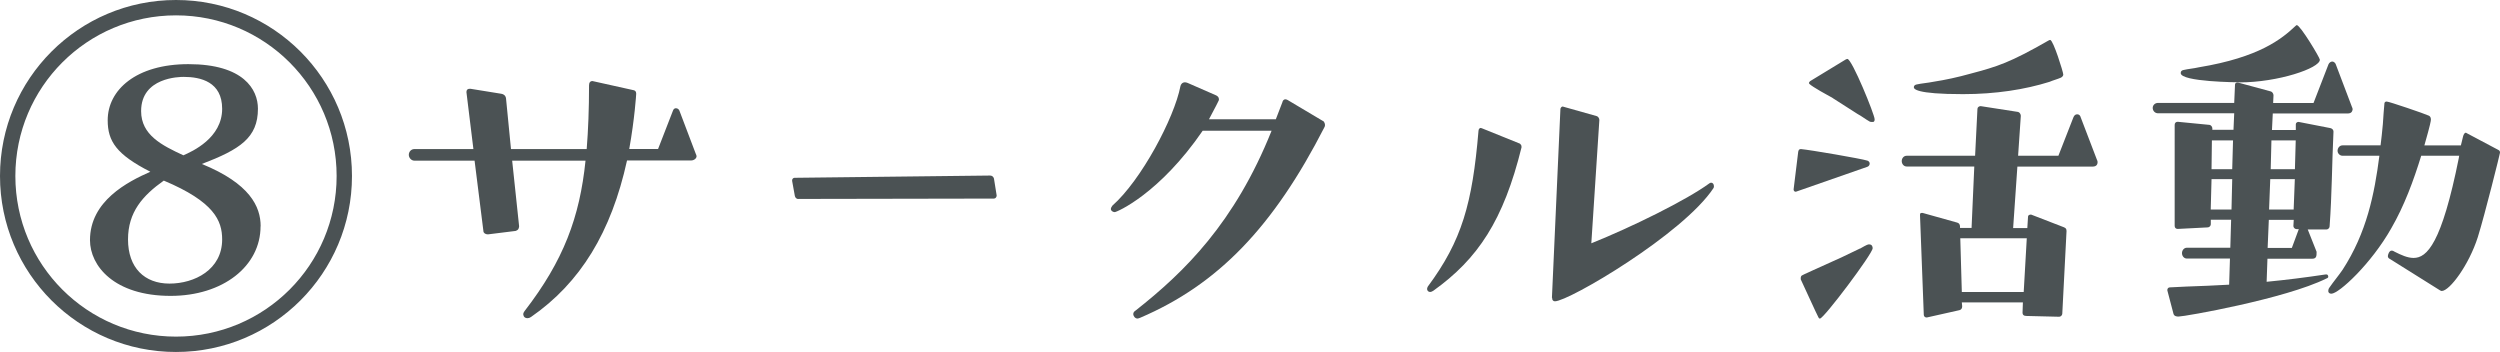
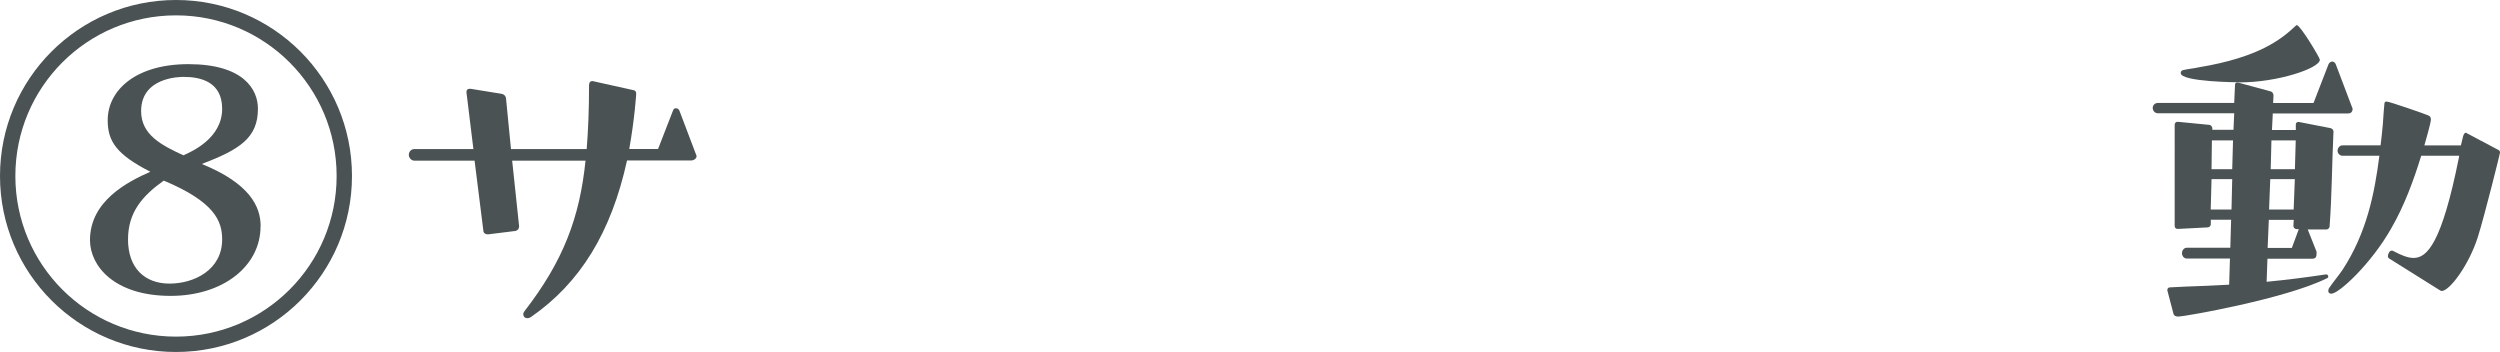
<svg xmlns="http://www.w3.org/2000/svg" id="_レイヤー_2" width="276.72" height="38.96" viewBox="0 0 276.72 38.96">
  <defs>
    <style>.cls-1{fill:#4b5254;}</style>
  </defs>
  <g id="_レイヤー_1-2">
    <g>
      <path class="cls-1" d="M19.48,38.96C8.72,38.96,0,30.24,0,19.48S8.72,0,19.48,0s19.48,8.72,19.48,19.48-8.72,19.48-19.48,19.48ZM19.48,1.7C9.65,1.7,1.7,9.65,1.7,19.48s7.95,17.78,17.78,17.78,17.78-7.95,17.78-17.78S29.3,1.7,19.48,1.7Zm9.36,23.35c0,4.42-4.17,7.7-9.95,7.7-6.25,0-8.93-3.32-8.93-6.17,0-4.34,4.17-6.46,6.68-7.57-3.74-1.91-4.72-3.36-4.72-5.7,0-3.36,3.15-6.21,8.93-6.21,6.12,0,7.7,2.81,7.7,4.93,0,3.23-2,4.51-6.21,6.12,5.32,2.17,6.51,4.72,6.51,6.89Zm-14.67,1.45c0,3.15,1.83,4.89,4.59,4.89s5.83-1.53,5.83-4.89c0-2.08-.89-4.17-6.46-6.51-2.34,1.66-3.96,3.49-3.96,6.51Zm10.42-14.46c0-2.98-2.38-3.53-4.25-3.53-.47,0-4.72,.04-4.72,3.79,0,2.64,2.3,3.79,4.68,4.89,.98-.43,4.29-1.91,4.29-5.15Z" />
      <path class="cls-1" d="M69.4,17.78c-1.74,7.91-5.15,13.52-10.63,17.31-.13,.09-.26,.13-.38,.13-.47,0-.47-.43-.47-.43,0-.13,.04-.21,.13-.34,4.34-5.61,6.12-10.42,6.76-16.67h-8.12l.77,7.27c0,.08-.04,.21-.08,.3-.09,.13-.21,.17-.3,.21l-3.06,.38h-.04c-.26,0-.47-.17-.47-.34l-.98-7.82h-6.68c-.3,0-.6-.3-.6-.64,0-.38,.3-.64,.6-.64h6.55l-.77-6.29c0-.34,.21-.38,.34-.38h.13l3.4,.55c.26,.04,.47,.21,.51,.51l.55,5.61h8.38c.17-2.12,.26-4.46,.26-7.06,0-.3,.13-.47,.38-.47l4.59,1.02c.13,.04,.25,.13,.25,.38,0,.09-.17,2.76-.77,6.12h3.19l1.62-4.17c.08-.3,.26-.34,.34-.34,.13,0,.34,.04,.43,.34l1.79,4.72c.04,.08,.08,.17,.08,.25,0,.26-.3,.47-.6,.47h-7.1Z" />
-       <path class="cls-1" d="M88.36,22.03c-.17,0-.34-.13-.38-.34l-.3-1.66v-.09c0-.13,.13-.26,.26-.26l21.65-.25c.21,0,.38,.13,.43,.34l.3,1.87c0,.17-.13,.34-.3,.34l-21.65,.04Z" />
-       <path class="cls-1" d="M133.13,14.46c-4.81,7.02-9.53,9.02-9.74,9.02-.17,0-.43-.13-.43-.34,0-.13,.08-.25,.17-.38,3.19-2.81,6.85-9.7,7.53-13.22,.04-.21,.21-.43,.51-.43,.17,0,.43,.13,.43,.13l3.02,1.32c.17,.09,.3,.21,.3,.43,0,.04,0,.13-.04,.17-.34,.72-.72,1.36-1.06,2.04h7.4l.72-1.87c.04-.21,.17-.34,.34-.34,.08,0,.17,.04,.25,.08l4,2.38c.04,.08,.13,.21,.13,.38,0,.04,0,.13-.04,.21-5.66,11.06-11.78,17.44-20.41,21.13-.13,.04-.21,.09-.3,.09-.26,0-.47-.26-.47-.51,0-.17,.13-.3,.26-.38,5.4-4.25,10.97-9.7,15.05-19.9h-7.61Z" />
-       <path class="cls-1" d="M168.42,16.29c-2,8.12-4.85,12.38-9.78,15.9-.13,.08-.25,.13-.34,.13-.21,0-.34-.17-.34-.34,0-.09,.04-.17,.08-.26,3.78-5.1,4.93-9.19,5.61-17.22,0-.21,.13-.34,.25-.34,.04,0,.09,.04,.13,.04l4.21,1.7c.08,.08,.17,.17,.17,.3v.09Zm3.36,16.67l.94-20.92c.04-.13,.13-.25,.26-.25,.04,0,.08,.04,.13,.04l3.62,1.02c.17,.04,.3,.26,.3,.43l-.89,13.65c4.46-1.79,10.5-4.76,13.06-6.63,.04-.04,.13-.08,.21-.08,.17,0,.3,.17,.3,.38,0,.08,0,.13-.04,.21-3.36,5.1-16.03,12.54-17.56,12.54-.17,0-.3-.13-.3-.3v-.08Z" />
-       <path class="cls-1" d="M198.78,21.22h-.04c-.13,0-.21-.13-.21-.25l.51-4.17c.04-.17,.08-.3,.3-.3,1.02,.09,6.68,1.06,7.36,1.28,.13,.04,.25,.17,.25,.3v.04c0,.17-.13,.3-.25,.34l-7.91,2.76Zm7.1,6.3c.81-.47,.89-.47,1.02-.47,.38,0,.38,.38,.38,.43,0,.6-5.4,7.78-5.83,7.78-.09,0-.13-.04-.17-.13-.13-.21-1.91-4.12-1.96-4.21v-.13c0-.13,.04-.25,.13-.3,.38-.21,.85-.38,1.28-.6l3.1-1.4,2.04-.98Zm-3.02-16.67c-.55-.3-2.25-1.23-2.59-1.57t-.04-.09c0-.08,.09-.17,.13-.21l3.91-2.38c.08-.04,.17-.08,.21-.08,.51,0,3.02,6.17,3.02,6.68,0,.09,0,.17-.08,.26-.04,.04-.13,.04-.21,.04s-.17,0-.25-.04c-.47-.26-.89-.6-1.36-.85l-2.72-1.74Zm21.35,24.11c-.21,0-.34-.13-.34-.34l.04-1.15h-6.76l.04,.43c0,.21-.09,.38-.3,.43l-3.61,.81h-.04c-.17,0-.3-.13-.3-.3l-.42-11.06c0-.17,.08-.21,.17-.21h.13l3.79,1.06c.21,.04,.34,.21,.34,.43v.17h1.28v-.04l.3-6.76h-7.48c-.34,0-.55-.3-.55-.6s.21-.59,.55-.59h7.57l.26-5.19c0-.17,.17-.3,.34-.3h.04l4.12,.64c.17,.04,.3,.26,.3,.43l-.3,4.42h4.46l1.66-4.25c.09-.21,.21-.34,.43-.34s.34,.17,.38,.34l1.79,4.68c.04,.09,.08,.17,.08,.26,0,.21-.08,.51-.55,.51h-8.33l-.47,6.8h1.57l.08-1.28c0-.13,.17-.21,.3-.21h.04l3.62,1.4c.21,.09,.3,.17,.3,.43l-.47,9.14c0,.17-.17,.34-.34,.34l-3.7-.09Zm2.64-25.9c-2.72,.85-5.95,1.36-9.57,1.36-5.31,0-5.44-.6-5.44-.77,0-.13,.09-.26,.3-.3,.59-.13,1.23-.17,1.87-.3,1.36-.21,2.72-.51,4.08-.89,3.06-.81,4.38-1.23,8.63-3.66,.08-.04,.13-.08,.21-.08,.34,0,1.45,3.57,1.45,3.83,0,.17-.13,.26-.25,.34-.38,.17-.89,.3-1.28,.47Zm-2.51,17.31h-7.36l.17,5.95h6.85l.34-5.95Z" />
      <path class="cls-1" d="M257.5,30.37c.13,0,.21,.13,.21,.25s-.09,.17-.21,.21c-4.55,2.25-15.69,4.21-16.37,4.21-.21,0-.47-.04-.55-.3l-.68-2.59v-.08c0-.13,.13-.26,.25-.26l1.83-.09c1.57-.04,3.15-.13,4.76-.21l.09-2.89h-4.76c-.34,0-.55-.3-.55-.6s.21-.6,.55-.6h4.8l.09-3.1h-2.25v.51c0,.17-.17,.34-.34,.34l-3.32,.17c-.21,0-.34-.13-.34-.34V13.82c0-.21,.13-.34,.34-.34l3.49,.34c.17,0,.34,.21,.34,.38v.17h2.34l.08-1.83h-8.42c-.38,0-.6-.3-.6-.6,0-.26,.21-.55,.6-.55h8.42l.09-2.04c0-.13,.13-.21,.25-.21h.09l3.62,.98c.17,.04,.3,.26,.3,.43l-.04,.85h4.47l1.66-4.29c.08-.17,.25-.3,.42-.3s.34,.17,.38,.3l1.79,4.72c.04,.09,.08,.17,.08,.26s-.04,.17-.08,.26c-.09,.17-.3,.21-.47,.21h-8.29l-.09,1.83h2.64v-.64c0-.13,.13-.25,.26-.25h.08l3.49,.68c.17,.04,.34,.17,.34,.38-.17,3.49-.17,7.02-.43,10.5,0,.17-.17,.34-.34,.34h-2.08l.98,2.47c0,.47,0,.77-.51,.77h-4.93l-.09,2.55c2.17-.21,4.25-.47,6.51-.81h.13Zm-9.61-21.26c-.17,0-6.51-.04-6.51-1.02,0-.17,.08-.3,.3-.34,.55-.13,1.15-.17,1.7-.3,6.72-1.11,9.19-3.15,10.72-4.59,.04-.04,.09-.08,.13-.08,.38,0,2.55,3.61,2.55,3.83,0,.94-4.64,2.51-8.89,2.51Zm-.81,10.72h-2.29l-.09,3.36h2.3l.08-3.36Zm.09-4.29h-2.34l-.04,3.19h2.29l.09-3.19Zm7.27,9.82h-.25c-.17,0-.34-.17-.34-.34,0-.21,.04-.47,.04-.68h-2.76l-.13,3.1h2.68l.77-2.08Zm-.43-5.53h-2.72l-.13,3.36h2.72l.13-3.36Zm.09-4.29h-2.68l-.08,3.19h2.68l.09-3.19Zm10.38,13.1c-.13-.09-.17-.17-.17-.3s.13-.6,.42-.6c.13,0,.26,.08,.34,.13,.68,.34,1.4,.68,2.08,.68,1.49,0,3.11-1.57,5.02-11.1,0-.04,0-.13,.04-.21h-4.21c-.85,2.76-1.87,5.53-3.32,8.04-2.21,3.91-5.79,7.23-6.63,7.23-.21,0-.34-.13-.34-.3,0-.13,.04-.26,.13-.38,.47-.68,.98-1.28,1.45-1.96,2.68-4.12,3.53-8.38,4.08-12.63h-4.08c-.3,0-.55-.26-.55-.55s.21-.6,.55-.6h4.21l.13-1.11c.09-.81,.17-1.66,.21-2.51l.09-1.06c.04-.13,.13-.17,.25-.17,.26,0,4.25,1.36,4.68,1.57,.17,.09,.21,.26,.21,.43,0,.13-.04,.47-.72,2.85h4.04l.25-1.02c.04-.13,.13-.38,.3-.38,0,0,.04,0,.08,.04l3.45,1.83c.17,.09,.25,.13,.25,.34,0,.09-1.66,6.8-2.46,9.36-.98,3.06-3.11,5.95-4,5.95-.04,0-.13-.04-.21-.09l-5.57-3.49Z" />
    </g>
  </g>
</svg>